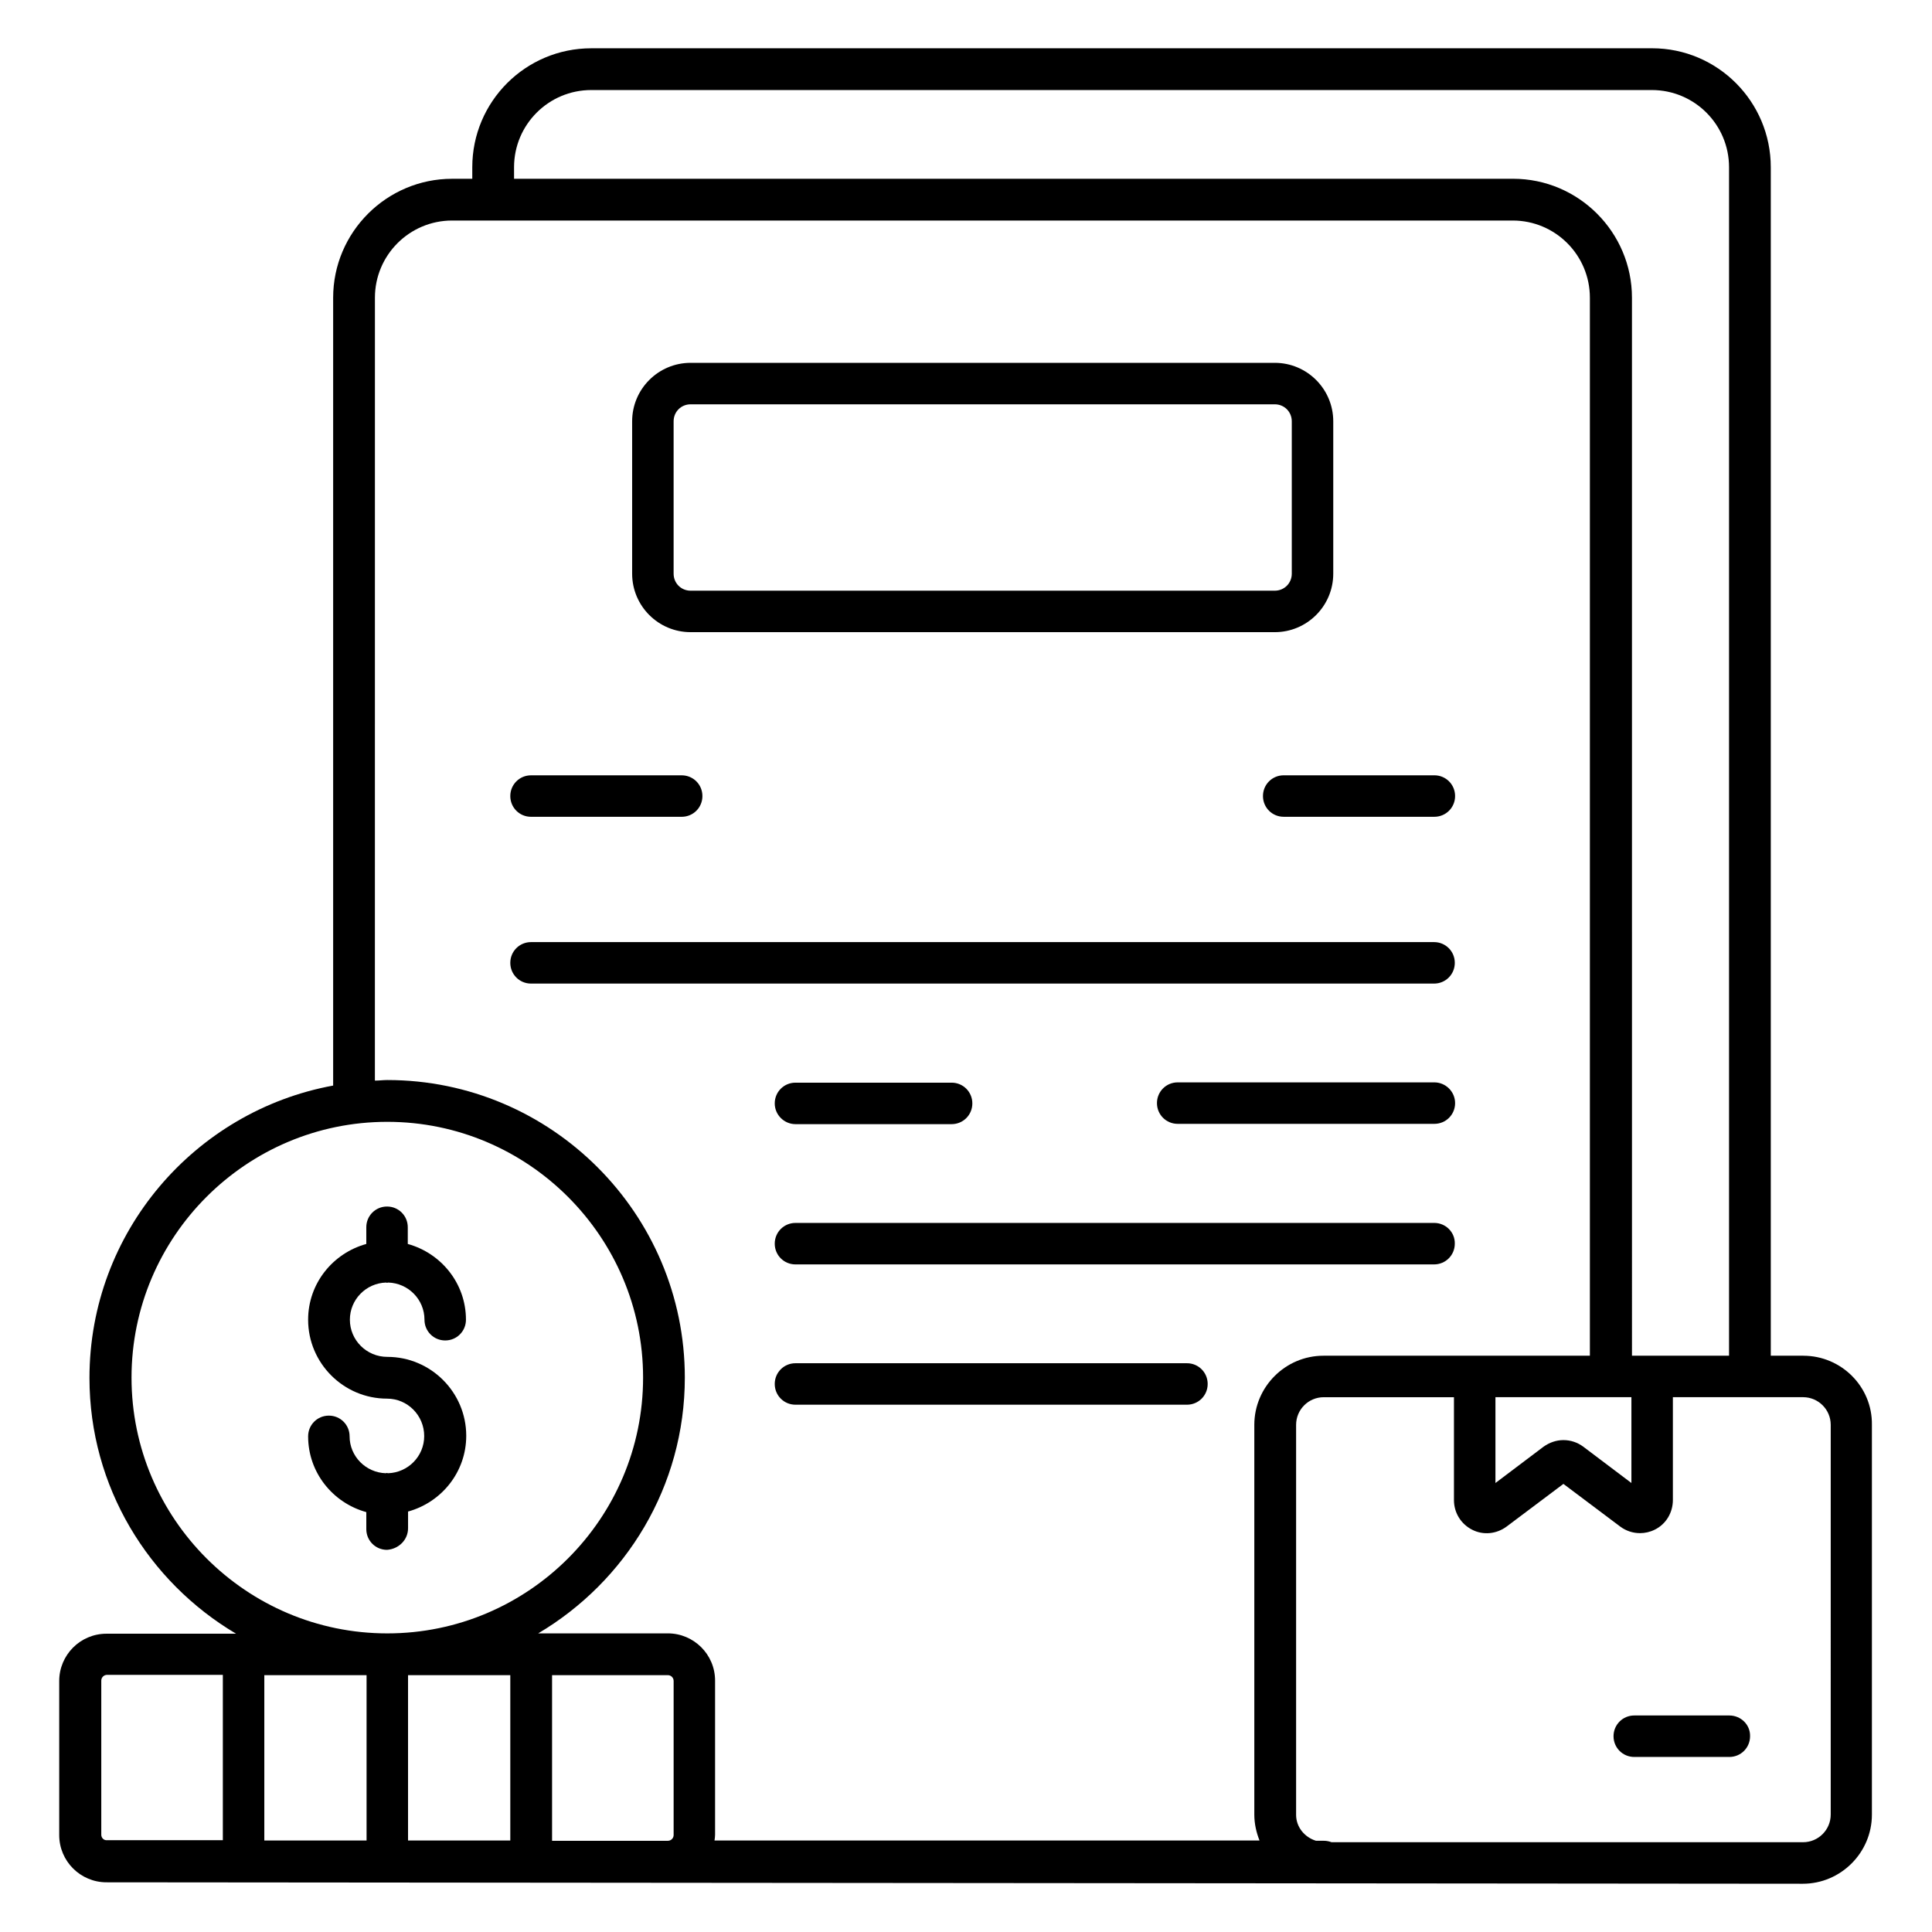
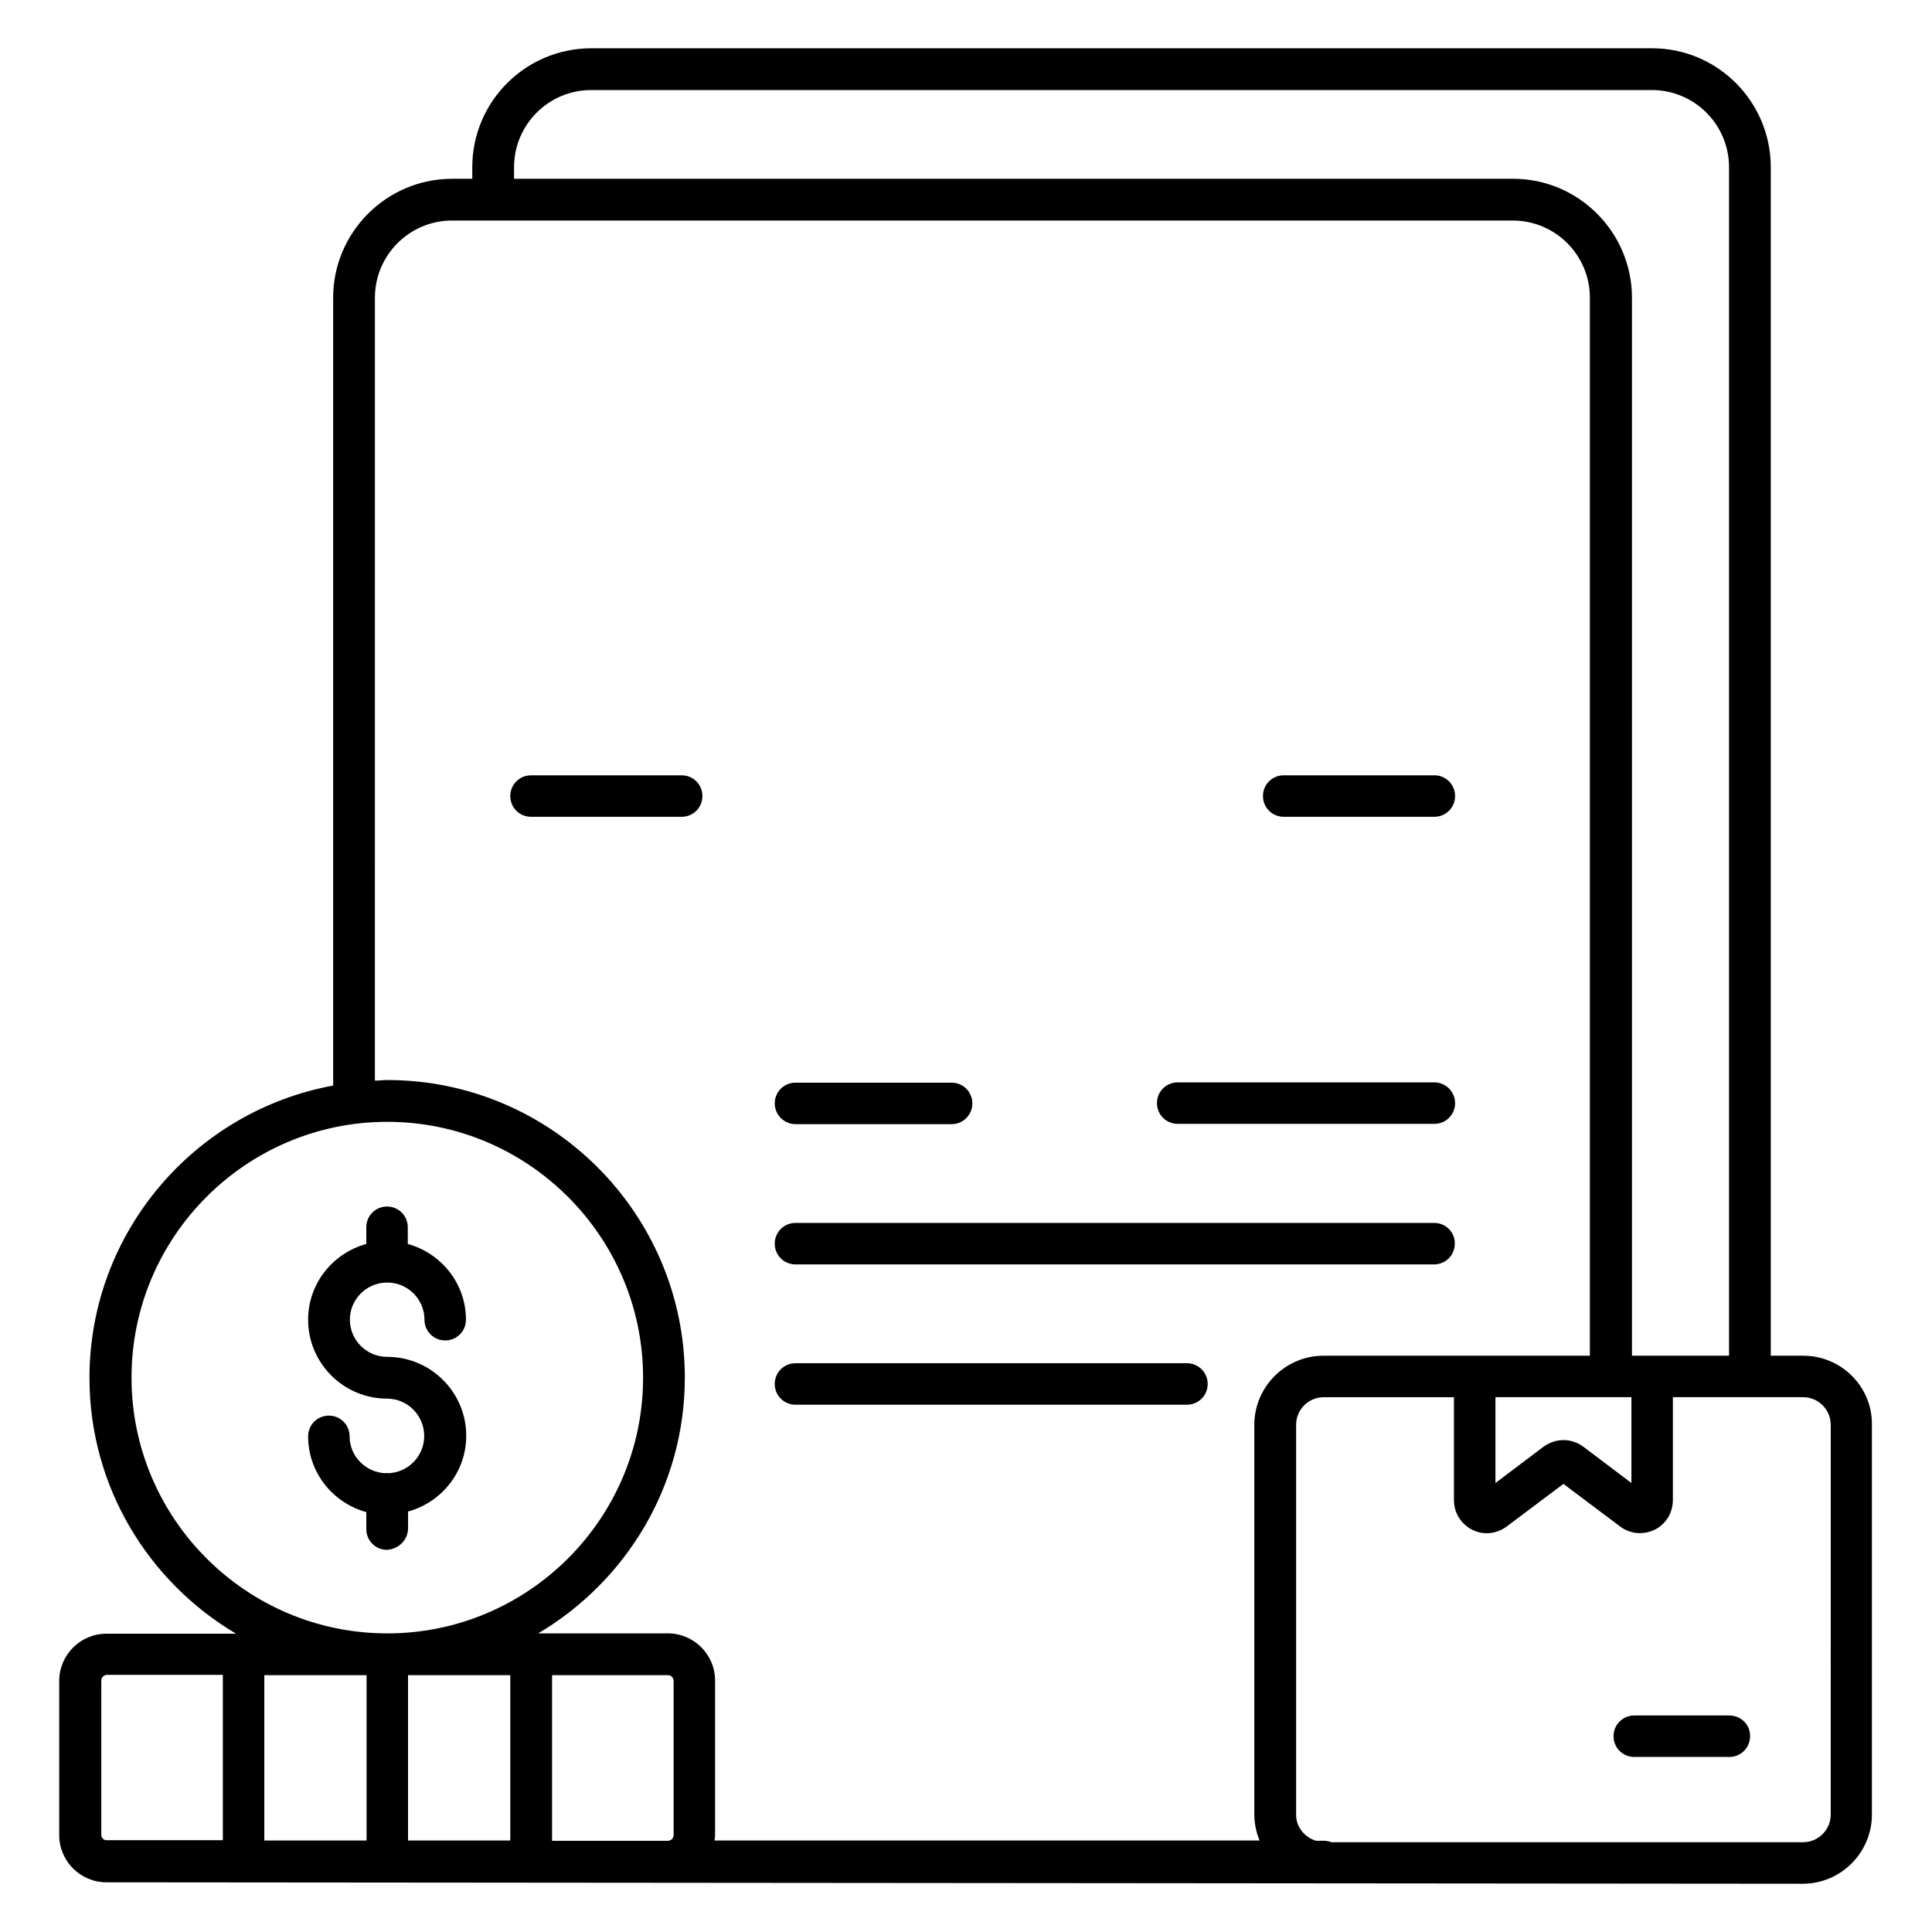
<svg xmlns="http://www.w3.org/2000/svg" fill="#000000" width="800px" height="800px" version="1.1" viewBox="144 144 512 512">
  <g>
    <path d="m252.14 549v-4.426c8.855-2.441 15.418-10.457 15.418-20.074 0-11.527-9.391-20.914-20.914-20.914-5.496 0-9.922-4.426-9.922-9.848 0-5.344 4.273-9.695 9.617-9.848 0.078 0 0.152 0.078 0.23 0.078s0.152-0.078 0.305-0.078c5.344 0.152 9.617 4.504 9.617 9.848 0 3.055 2.441 5.496 5.496 5.496s5.496-2.441 5.496-5.496c0-9.617-6.566-17.633-15.418-20.074v-4.426c0-3.055-2.441-5.496-5.496-5.496-3.055 0-5.496 2.441-5.496 5.496v4.426c-8.855 2.441-15.418 10.457-15.418 20.074 0 11.527 9.391 20.914 20.914 20.914 5.418 0 9.848 4.426 9.848 9.922 0 5.344-4.273 9.695-9.617 9.848-0.078 0-0.152-0.078-0.305-0.078-0.078 0-0.152 0.078-0.23 0.078-5.344-0.152-9.617-4.504-9.617-9.77 0-3.055-2.441-5.496-5.496-5.496-3.055 0-5.496 2.441-5.496 5.496 0 9.617 6.566 17.633 15.418 20.074v4.504c0 3.055 2.441 5.496 5.496 5.496 3.129-0.23 5.57-2.672 5.57-5.727z" />
-     <path d="m327.02 311.53h154.81c8.551 0 15.496-6.945 15.496-15.496v-40.383c0-8.551-6.945-15.496-15.496-15.496h-154.81c-8.551 0-15.496 6.945-15.496 15.496v40.383c0 8.547 6.945 15.496 15.496 15.496zm-4.504-55.879c0-2.519 1.984-4.504 4.504-4.504h154.81c2.519 0 4.504 1.984 4.504 4.504v40.383c0 2.519-1.984 4.504-4.504 4.504h-154.81c-2.519 0-4.504-1.984-4.504-4.504z" />
    <path d="m284.73 360.46h39.922c3.055 0 5.496-2.441 5.496-5.496 0-3.055-2.441-5.496-5.496-5.496h-39.922c-3.055 0-5.496 2.441-5.496 5.496 0 3.055 2.441 5.496 5.496 5.496z" />
    <path d="m478.7 354.96c0 3.055 2.441 5.496 5.496 5.496h39.922c3.055 0 5.496-2.441 5.496-5.496 0-3.055-2.441-5.496-5.496-5.496h-39.922c-3.055 0-5.496 2.441-5.496 5.496z" />
-     <path d="m284.73 404.66h239.31c3.055 0 5.496-2.441 5.496-5.496 0-3.055-2.441-5.496-5.496-5.496h-239.31c-3.055 0-5.496 2.441-5.496 5.496 0 3.051 2.441 5.496 5.496 5.496z" />
    <path d="m354.81 441.91h41.375c3.055 0 5.496-2.441 5.496-5.496 0-3.055-2.441-5.496-5.496-5.496h-41.375c-3.055 0-5.496 2.441-5.496 5.496 0 3.055 2.519 5.496 5.496 5.496z" />
    <path d="m524.12 430.84h-68.016c-3.055 0-5.496 2.441-5.496 5.496 0 3.055 2.441 5.496 5.496 5.496h68.016c3.055 0 5.496-2.441 5.496-5.496 0-3.051-2.516-5.496-5.496-5.496z" />
    <path d="m524.12 468.09h-169.31c-3.055 0-5.496 2.441-5.496 5.496 0 3.055 2.441 5.496 5.496 5.496h169.23c3.055 0 5.496-2.441 5.496-5.496 0.074-3.055-2.441-5.496-5.422-5.496z" />
    <path d="m458.55 505.27h-103.74c-3.055 0-5.496 2.441-5.496 5.496 0 3.055 2.441 5.496 5.496 5.496h103.74c3.055 0 5.496-2.441 5.496-5.496 0-3.055-2.441-5.496-5.496-5.496z" />
    <path d="m621.9 503.28h-8.625v-314.96c0-17.406-14.121-31.527-31.449-31.527l-281.14 0.004c-17.406 0-31.527 14.121-31.527 31.527v3.055h-5.344c-17.328 0-31.527 14.121-31.527 31.527v208.78c-36.641 6.719-64.578 38.855-64.578 77.48 0 28.855 15.648 54.047 38.855 67.785h-34.352c-6.945 0-12.52 5.648-12.52 12.52v40.84c0 6.945 5.648 12.52 12.52 12.52l449.54 0.383c10.078 0 18.32-8.246 18.32-18.32v-103.29c0.152-10.078-8.09-18.32-18.168-18.32zm-341.67-314.96c0-11.297 9.16-20.457 20.457-20.457h281.07c11.297 0 20.457 9.16 20.457 20.457v314.96h-25.723l-0.004-280.38c0-17.328-14.121-31.527-31.527-31.527h-264.73zm278.09 337.32c-1.832 0-3.664 0.609-5.266 1.754l-12.746 9.617v-22.746h36.031v22.746l-12.746-9.617c-1.531-1.141-3.363-1.754-5.273-1.754zm-314.96-302.74c0-11.297 9.16-20.457 20.457-20.457h10.688 0.152 0.152 270.07c11.297 0 20.457 9.16 20.457 20.457v280.38h-70.609c-10.078 0-18.32 8.246-18.32 18.32v103.28c0 2.441 0.535 4.734 1.375 6.871l-144.43-0.004c0.078-0.535 0.152-0.992 0.152-1.527v-40.84c0-6.945-5.648-12.52-12.52-12.52h-34.352c23.207-13.742 38.855-38.93 38.855-67.785 0-43.434-35.344-78.855-78.855-78.855-1.07 0-2.137 0.152-3.281 0.152zm46.945 408.85v-43.816h30.688c0.84 0 1.527 0.688 1.527 1.527v40.84c0 0.84-0.688 1.527-1.527 1.527h-30.688zm-49.16-43.816v43.816h-27.098v-43.816zm10.992 0h27.098v43.816h-27.098zm-73.281-78.852c0-37.402 30.457-67.785 67.785-67.785s67.785 30.457 67.785 67.785c0 37.402-30.457 67.785-67.785 67.785s-67.785-30.383-67.785-67.785zm-8.016 121.14v-40.84c0-0.84 0.688-1.527 1.527-1.527l30.688 0.004v43.816h-30.688c-0.84 0.074-1.527-0.613-1.527-1.453zm458.32-5.344c0 4.047-3.281 7.328-7.328 7.328h-124.96c-0.609-0.23-1.297-0.383-2.062-0.383h-2.062c-2.977-0.918-5.266-3.586-5.266-6.871v-103.35c0-4.047 3.281-7.328 7.328-7.328h34.504v27.25c0 3.359 1.832 6.336 4.809 7.863 2.977 1.527 6.488 1.145 9.16-0.84l15.039-11.297 15.039 11.297c1.527 1.145 3.359 1.754 5.266 1.754 1.297 0 2.672-0.305 3.894-0.918 2.977-1.449 4.809-4.504 4.809-7.863v-27.25h34.504c4.047 0 7.328 3.281 7.328 7.328z" />
    <path d="m602.29 598.62h-25.191c-3.055 0-5.496 2.441-5.496 5.496 0 3.055 2.441 5.496 5.496 5.496h25.191c3.055 0 5.496-2.441 5.496-5.496 0.078-3.055-2.441-5.496-5.496-5.496z" />
  </g>
</svg>